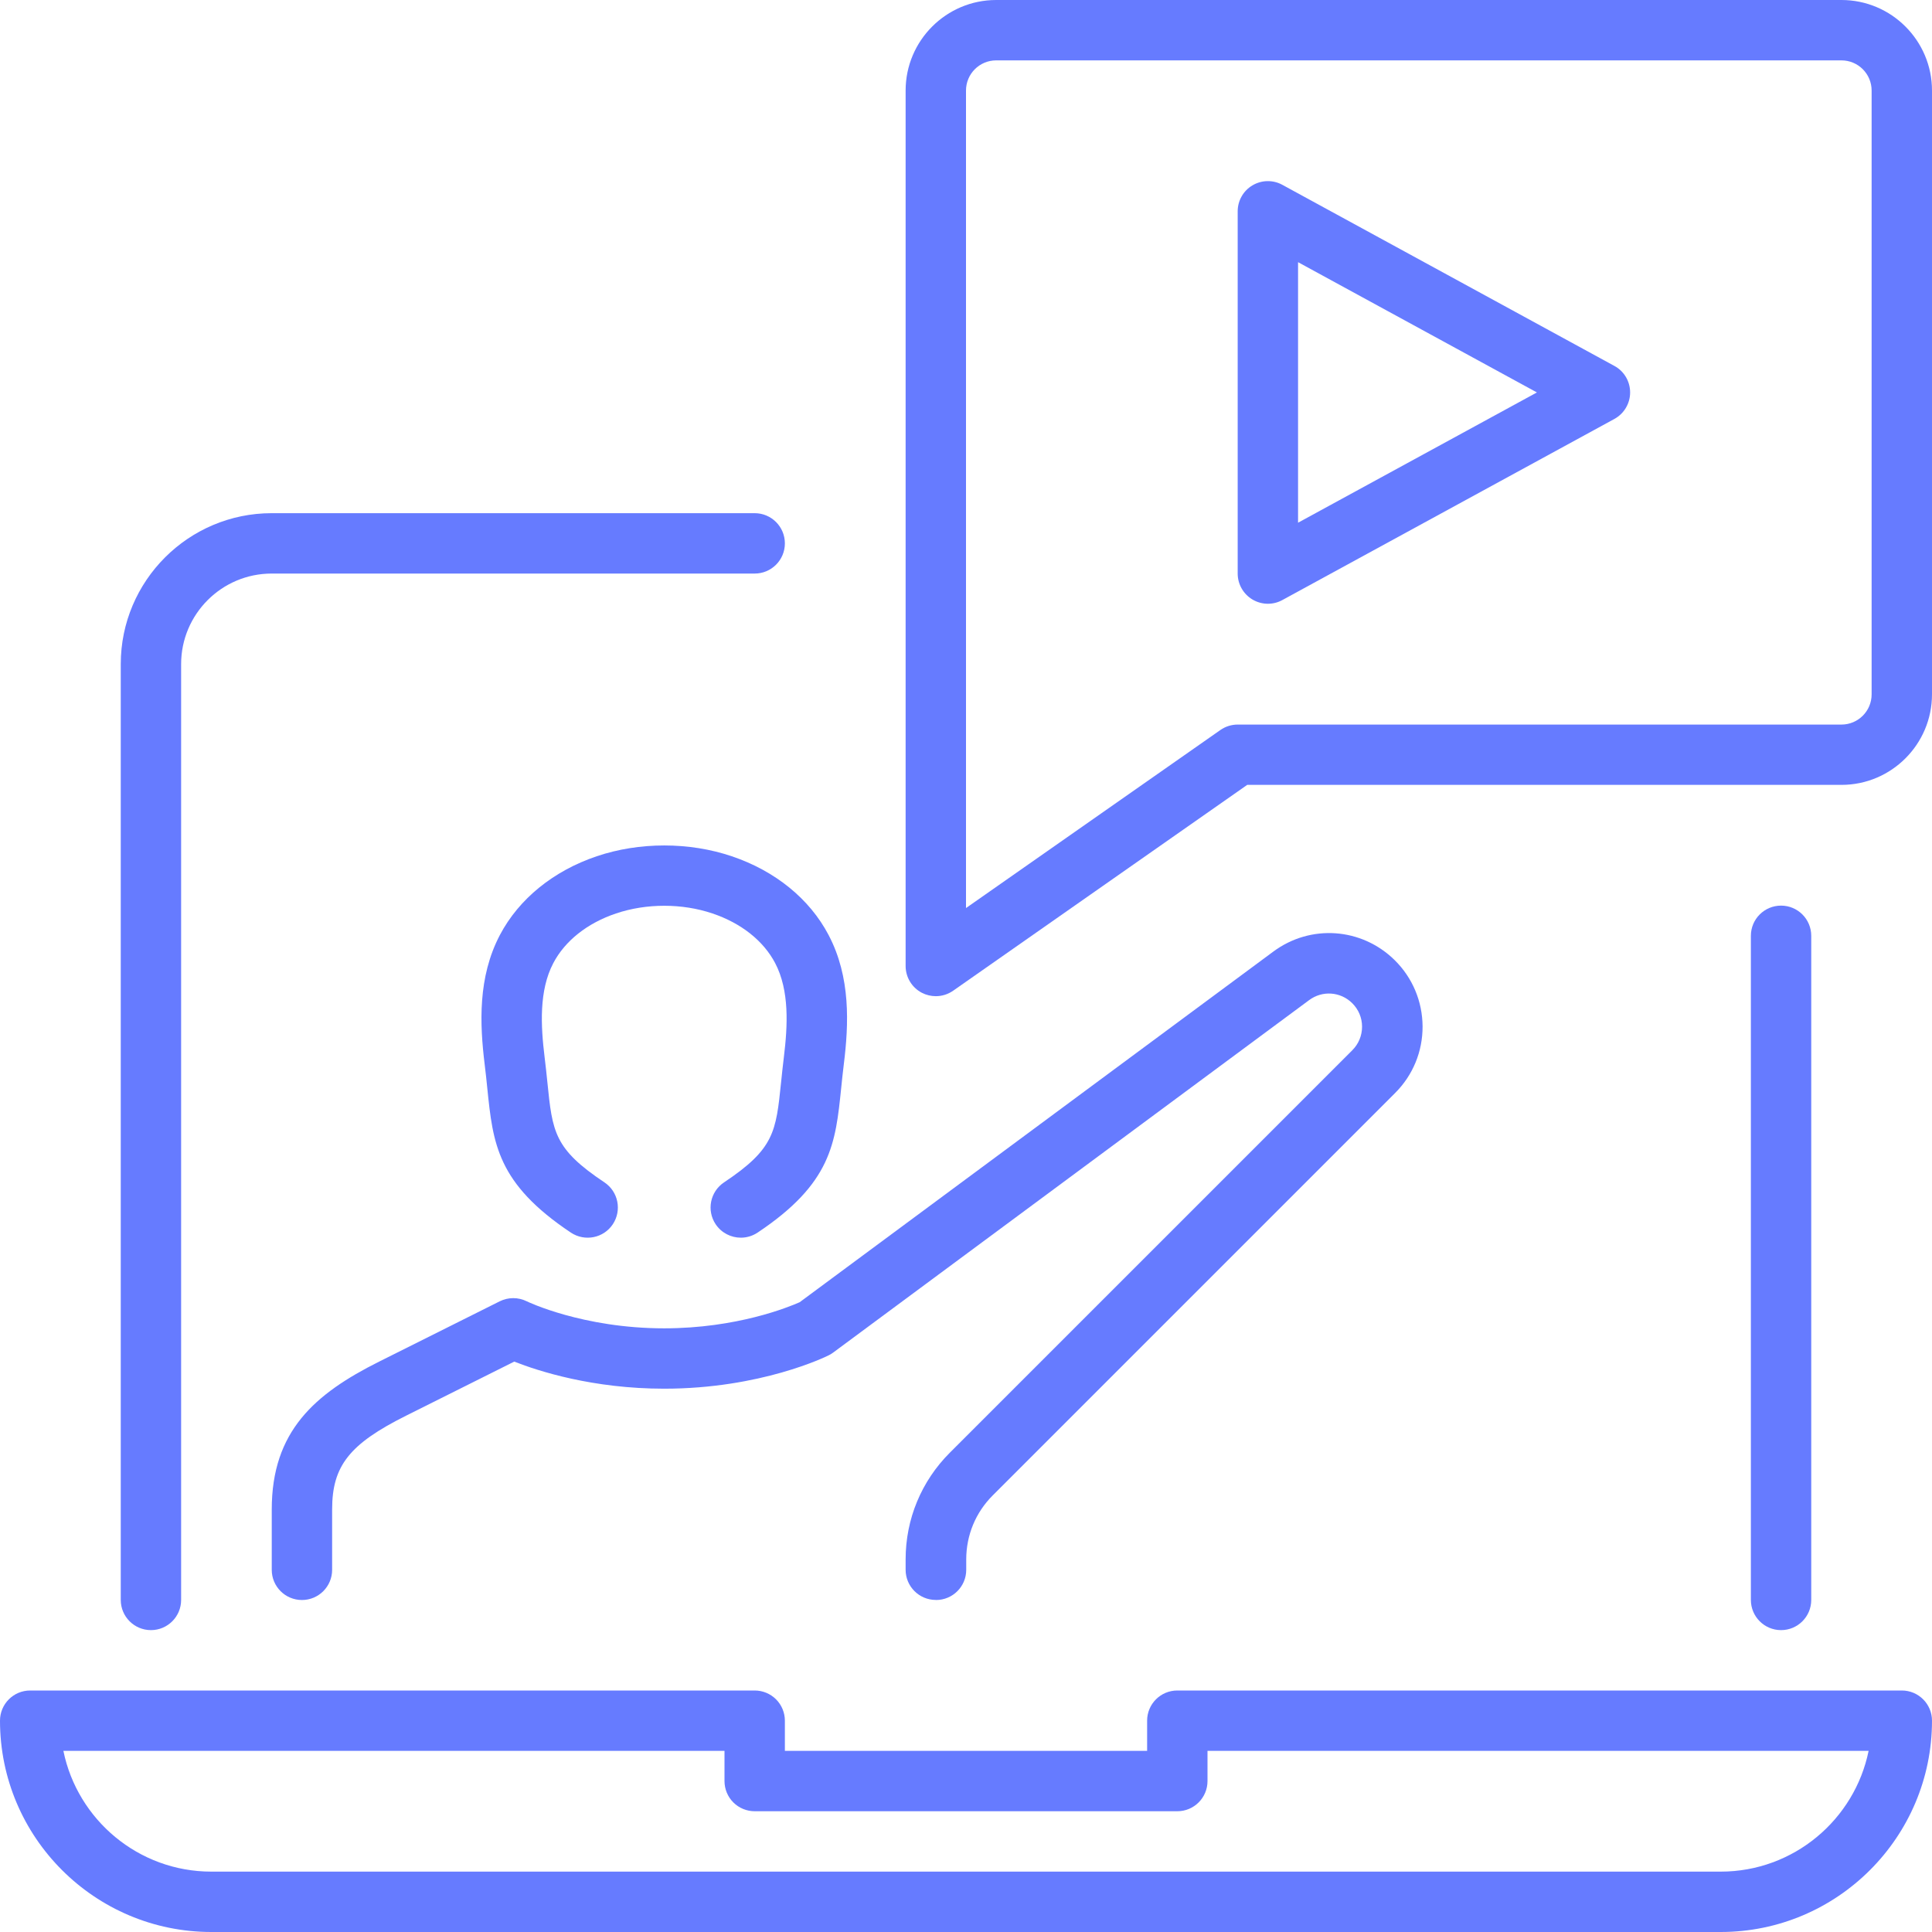
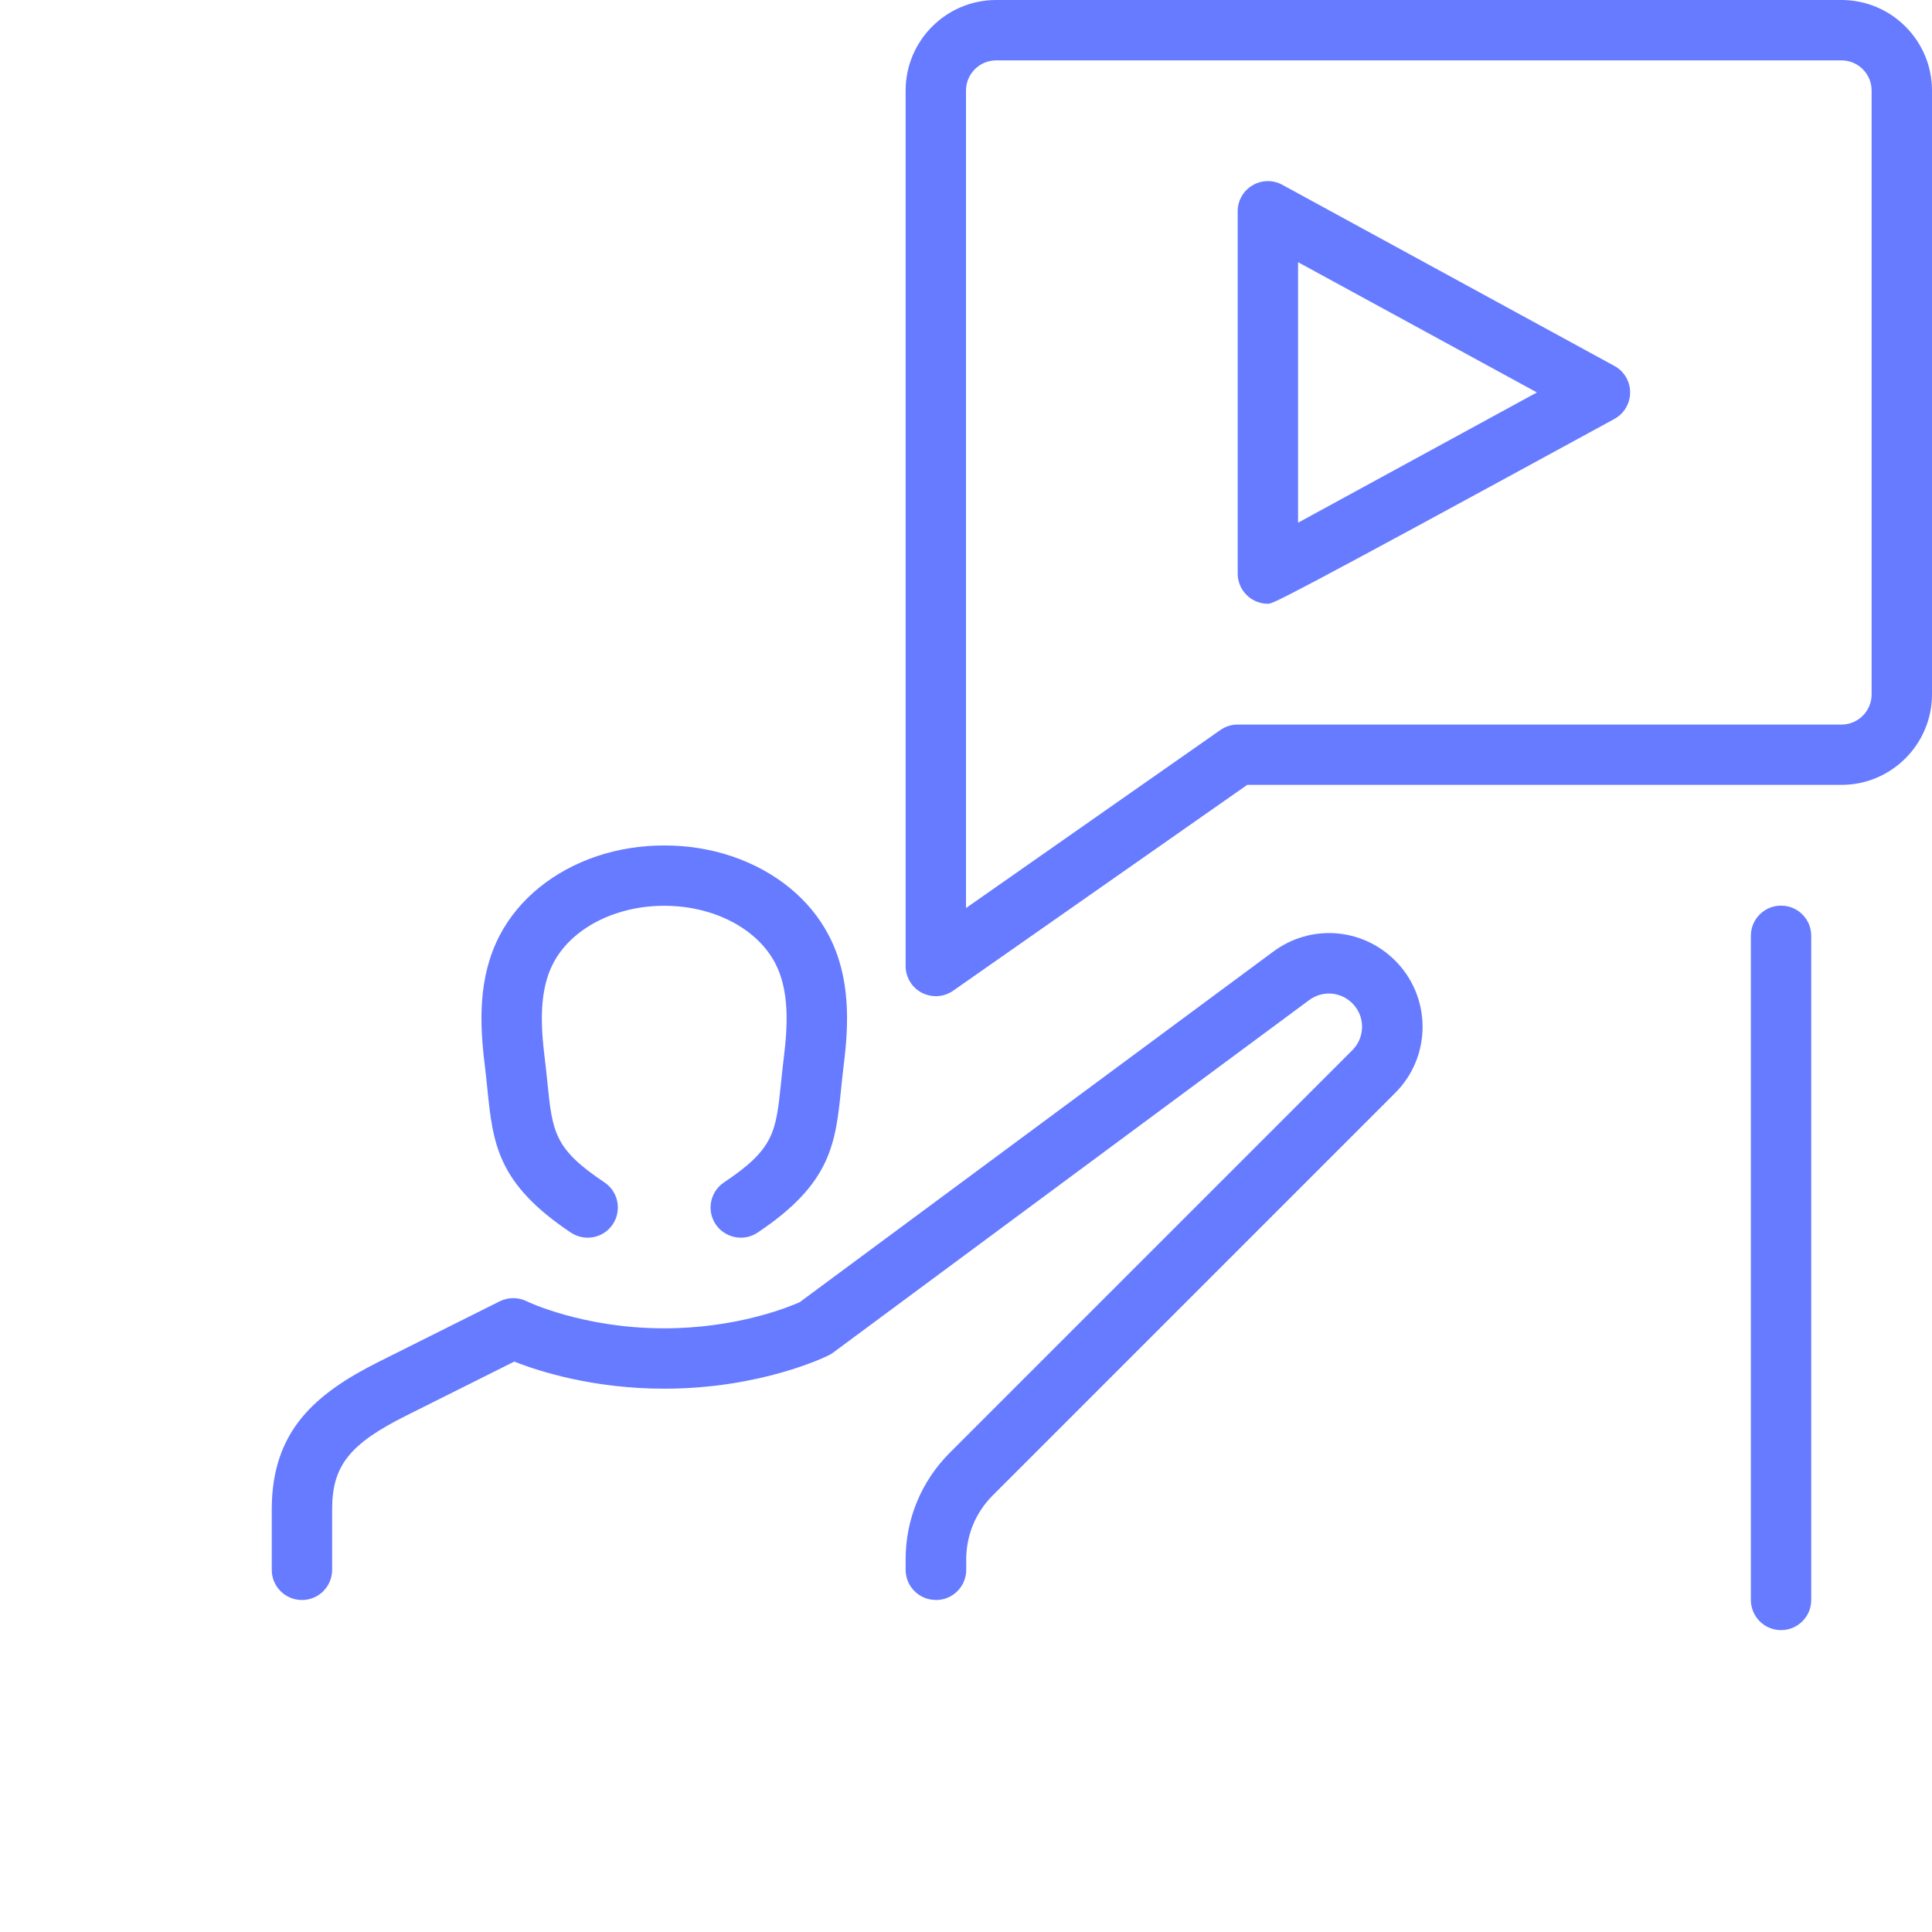
<svg xmlns="http://www.w3.org/2000/svg" width="111" height="111" viewBox="0 0 111 111" fill="none">
  <g clip-path="url(#clip0_92_608)">
    <path d="M53.766 57.234C53.492 57.234 53.215 57.169 52.964 57.039C52.391 56.74 52.031 56.146 52.031 55.5V5.203C52.031 2.333 54.364 0 57.234 0H105.797C108.667 0 111 2.333 111 5.203V39.891C111 42.761 108.667 45.094 105.797 45.094H71.656L54.759 56.922C54.459 57.13 54.112 57.234 53.766 57.234ZM57.234 3.469C56.276 3.469 55.5 4.245 55.5 5.203V52.17L70.116 41.941C70.407 41.738 70.754 41.629 71.109 41.629H105.797C106.755 41.629 107.531 40.853 107.531 39.895V5.203C107.531 4.245 106.755 3.469 105.797 3.469H57.234Z" fill="#667BFF" />
-     <path d="M72.844 34.688C72.536 34.688 72.232 34.605 71.959 34.445C71.435 34.133 71.109 33.565 71.109 32.953V12.141C71.109 11.529 71.43 10.961 71.959 10.649C72.484 10.337 73.139 10.324 73.676 10.619L92.754 21.025C93.314 21.328 93.656 21.914 93.656 22.547C93.656 23.18 93.309 23.765 92.754 24.069L73.676 34.475C73.416 34.618 73.13 34.688 72.844 34.688ZM74.578 15.063V30.031L88.301 22.547L74.578 15.063Z" fill="#667BFF" />
+     <path d="M72.844 34.688C72.536 34.688 72.232 34.605 71.959 34.445C71.435 34.133 71.109 33.565 71.109 32.953V12.141C71.109 11.529 71.43 10.961 71.959 10.649C72.484 10.337 73.139 10.324 73.676 10.619L92.754 21.025C93.314 21.328 93.656 21.914 93.656 22.547C93.656 23.18 93.309 23.765 92.754 24.069C73.416 34.618 73.13 34.688 72.844 34.688ZM74.578 15.063V30.031L88.301 22.547L74.578 15.063Z" fill="#667BFF" />
    <path d="M102.328 93.656C101.37 93.656 100.594 92.88 100.594 91.922V53.766C100.594 52.807 101.37 52.031 102.328 52.031C103.286 52.031 104.062 52.807 104.062 53.766V91.922C104.062 92.88 103.286 93.656 102.328 93.656Z" fill="#667BFF" />
-     <path d="M8.672 93.656C7.714 93.656 6.938 92.88 6.938 91.922V38.156C6.938 33.374 10.827 29.484 15.609 29.484H43.359C44.318 29.484 45.094 30.261 45.094 31.219C45.094 32.177 44.318 32.953 43.359 32.953H15.609C12.739 32.953 10.406 35.286 10.406 38.156V91.922C10.406 92.88 9.63 93.656 8.672 93.656Z" fill="#667BFF" />
-     <path d="M98.859 111H12.141C5.446 111 0 105.554 0 98.859C0 97.901 0.776 97.125 1.734 97.125H43.359C43.819 97.125 44.261 97.307 44.586 97.632C44.912 97.957 45.094 98.4 45.094 98.859V100.594H65.906V98.859C65.906 97.901 66.682 97.125 67.641 97.125H109.266C110.224 97.125 111 97.901 111 98.859C111 105.554 105.554 111 98.859 111ZM3.642 100.594C4.449 104.548 7.952 107.531 12.141 107.531H98.859C103.048 107.531 106.551 104.548 107.358 100.594H69.375V102.328C69.375 103.286 68.599 104.062 67.641 104.062H43.359C42.9 104.062 42.458 103.88 42.132 103.555C41.807 103.23 41.625 102.788 41.625 102.328V100.594H3.642Z" fill="#667BFF" />
    <path d="M42.561 71.109C42.002 71.109 41.451 70.836 41.117 70.338C40.584 69.54 40.801 68.464 41.599 67.931C44.486 66.006 44.582 65.039 44.877 62.173C44.925 61.722 44.972 61.241 45.037 60.725C45.254 58.947 45.367 56.918 44.534 55.331C43.862 54.052 42.583 53.037 40.935 52.482C39.192 51.892 37.137 51.892 35.39 52.482C33.742 53.037 32.463 54.052 31.791 55.331C30.958 56.913 31.071 58.947 31.288 60.725C31.353 61.241 31.401 61.722 31.448 62.173C31.739 65.043 31.839 66.006 34.726 67.931C35.524 68.464 35.737 69.54 35.208 70.338C34.679 71.135 33.599 71.348 32.801 70.819C28.556 67.987 28.322 65.698 27.997 62.524C27.954 62.095 27.906 61.635 27.845 61.145C27.563 58.834 27.446 56.146 28.721 53.718C29.814 51.645 31.787 50.041 34.28 49.196C36.734 48.367 39.596 48.367 42.045 49.196C44.539 50.037 46.516 51.645 47.604 53.718C48.883 56.146 48.766 58.839 48.48 61.145C48.419 61.64 48.371 62.095 48.328 62.524C48.003 65.694 47.769 67.987 43.524 70.819C43.229 71.014 42.895 71.109 42.566 71.109H42.561Z" fill="#667BFF" />
    <path d="M53.765 91.922C52.807 91.922 52.031 91.146 52.031 90.188V89.593C52.031 87.278 52.933 85.101 54.572 83.462L77.695 60.339C78.055 59.979 78.255 59.498 78.255 58.986C78.255 58.474 78.051 57.993 77.687 57.633C77.014 56.97 75.974 56.896 75.215 57.46L47.864 77.713C47.782 77.774 47.699 77.826 47.608 77.869C47.452 77.947 43.71 79.785 38.16 79.785C34.067 79.785 30.958 78.784 29.545 78.229L23.327 81.338C20.075 82.964 19.082 84.221 19.082 86.723V90.192C19.082 91.15 18.306 91.926 17.348 91.926C16.389 91.926 15.613 91.15 15.613 90.192V86.723C15.613 82.235 18.076 80.085 21.775 78.233L28.712 74.764C29.202 74.522 29.774 74.522 30.264 74.764C30.29 74.778 33.477 76.317 38.16 76.317C42.336 76.317 45.319 75.094 45.943 74.817L73.156 54.672C75.297 53.085 78.229 53.293 80.128 55.162C81.155 56.176 81.723 57.529 81.732 58.973C81.736 60.417 81.177 61.774 80.158 62.793L57.035 85.917C56.05 86.901 55.513 88.206 55.513 89.598V90.192C55.513 91.15 54.736 91.926 53.778 91.926L53.765 91.922Z" fill="#667BFF" />
  </g>
  <defs>
    <clipPath id="clip0_92_608">
      <rect width="111" height="111" fill="white" />
    </clipPath>
  </defs>
</svg>